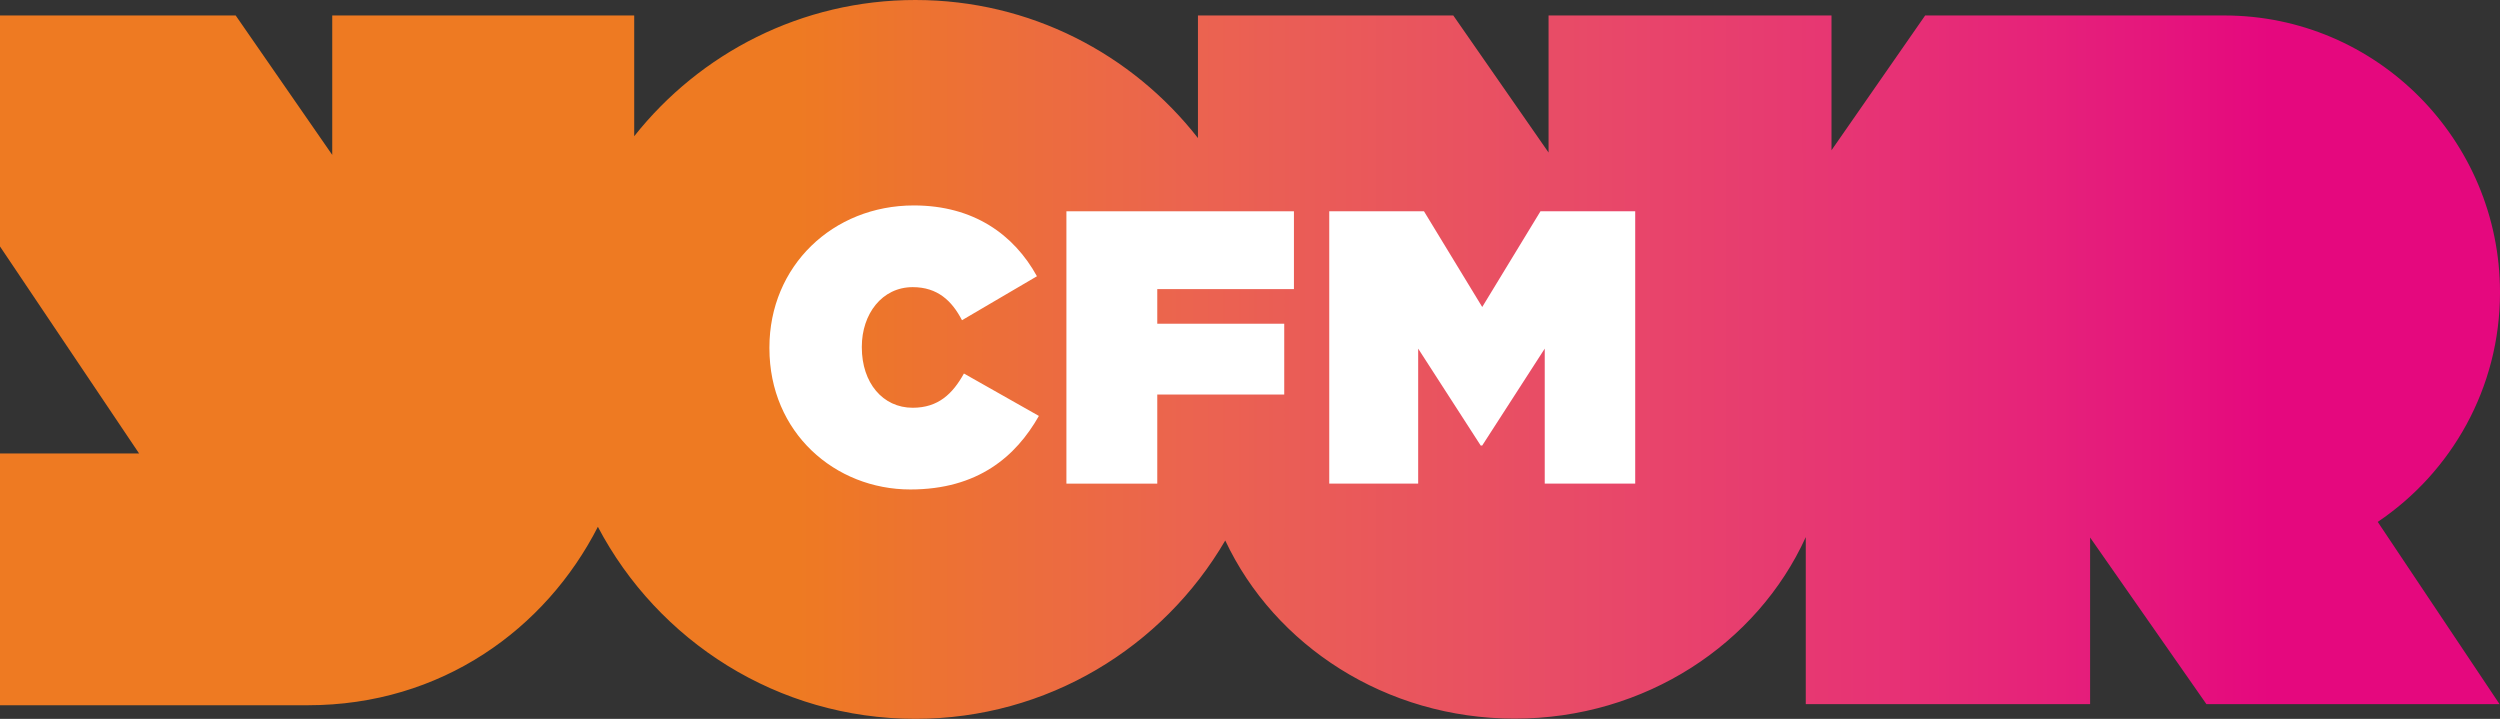
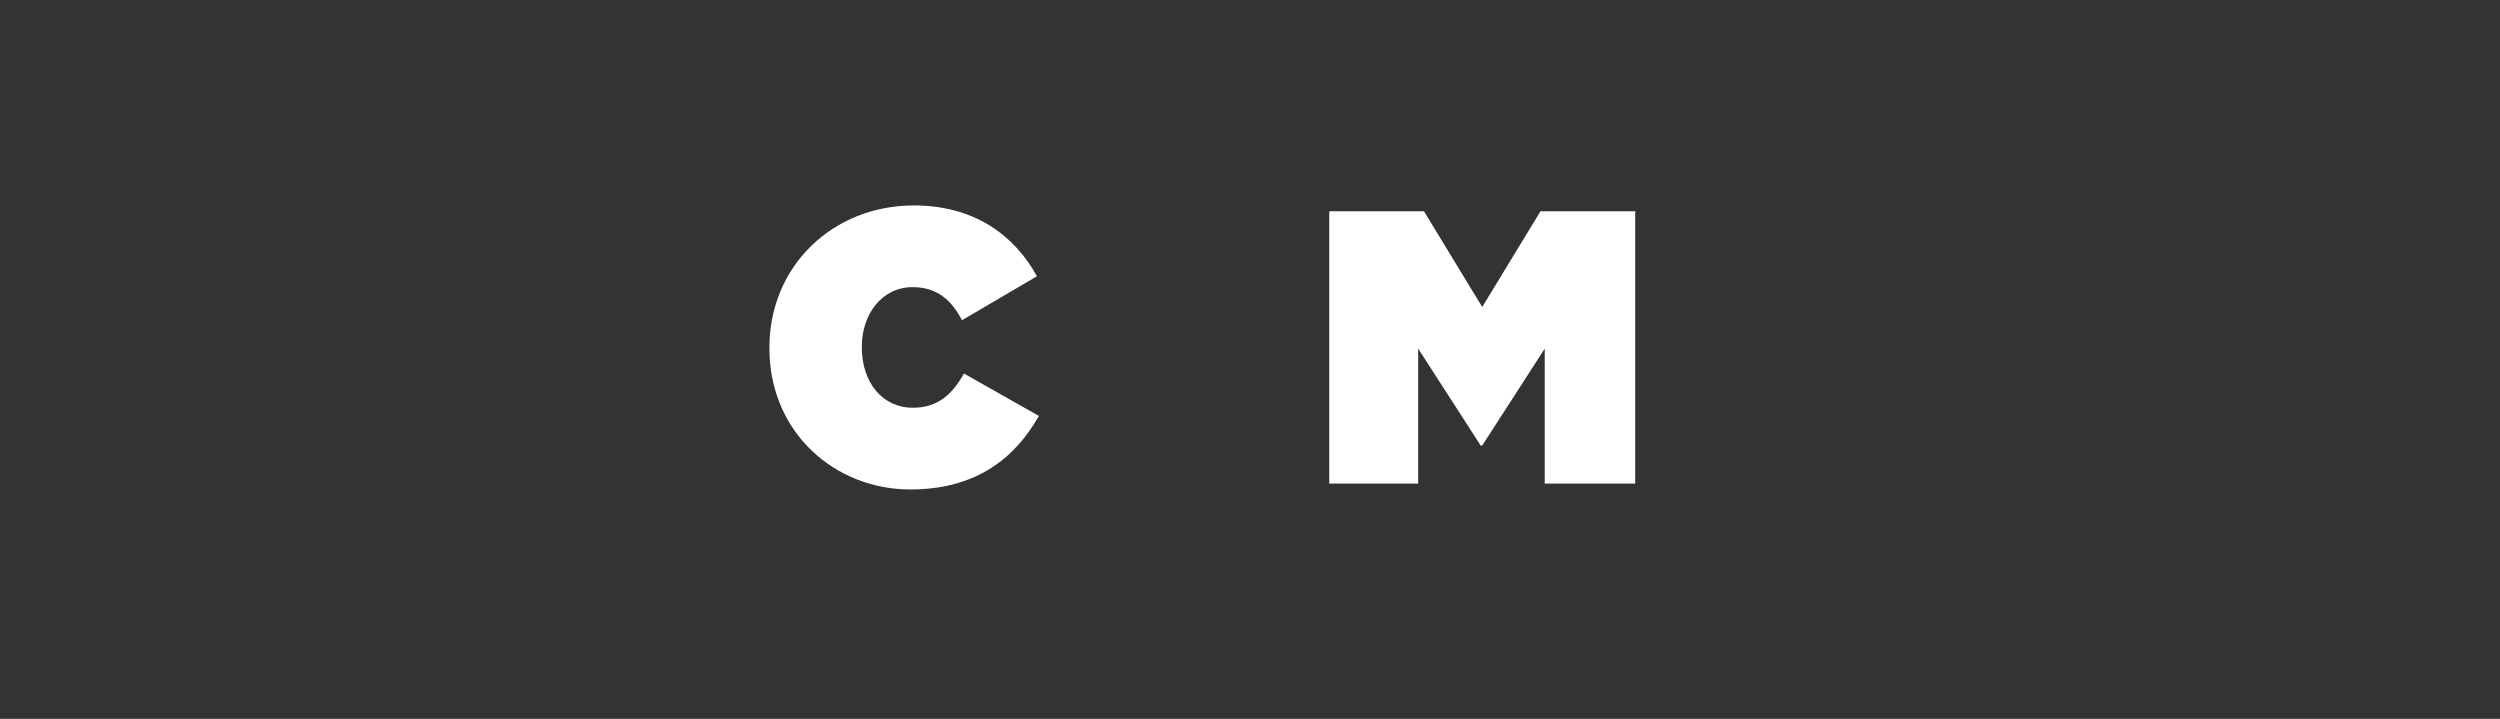
<svg xmlns="http://www.w3.org/2000/svg" xmlns:xlink="http://www.w3.org/1999/xlink" version="1.1" id="Layer_1" x="0px" y="0px" width="1000px" height="287.534px" viewBox="0 0 1000 287.534" enable-background="new 0 0 1000 287.534" xml:space="preserve">
  <rect x="0" y="0" width="1000" height="287.534" fill="#333333" stroke="none" />
  <g>
    <defs>
-       <path id="SVGID_1_" d="M253.682,54.488V6.191H132.895v55.766L94.273,6.191H0v92.392l55.633,82.799H0v100.717h123.146    c53.548,0,95.222-30.651,116.003-71.373c24.034,45.676,71.884,76.808,126.999,76.808c52.869,0,99.064-28.664,123.951-71.336    c19.737,41.99,64.149,71.255,115.794,71.255c52.19,0,96.999-29.898,116.419-72.611v66.825h113.73v-66.669l46.539,66.669h117.25    l-48.736-72.909c29.494-19.834,48.904-53.541,48.904-91.794c0-61.042-49.377-110.773-110.278-110.773H770.063l-37.464,53.913    V6.191h-0.633H619.425v54.822L581.319,6.191h-102.14v49.035C452.918,21.61,412.046,0,366.147,0    C320.573,0,279.969,21.294,253.682,54.488" />
-     </defs>
+       </defs>
    <linearGradient id="SVGID_2_" gradientUnits="userSpaceOnUse" x1="0" y1="143.767" x2="1000" y2="143.767">
      <stop offset="0" style="stop-color:#EE7A22" />
      <stop offset="0.319" style="stop-color:#EE7A22" />
      <stop offset="0.474" style="stop-color:#EB644F" />
      <stop offset="0.627" style="stop-color:#E84B67" />
      <stop offset="0.754" style="stop-color:#E73275" />
      <stop offset="0.852" style="stop-color:#E5197C" />
      <stop offset="0.908" style="stop-color:#E5087E" />
      <stop offset="1" style="stop-color:#E5087E" />
    </linearGradient>
    <use xlink:href="#SVGID_1_" overflow="visible" fill="url(#SVGID_2_)" />
    <clipPath id="SVGID_3_">
      <use xlink:href="#SVGID_1_" overflow="visible" />
    </clipPath>
  </g>
  <path fill="#FFFFFF" d="M307.765,139.294v-0.312c0-32.524,25.316-56.804,57.776-56.804c23.917,0,40.067,11.673,49.233,28.325  l-29.976,17.586c-4.037-7.783-9.785-13.229-19.724-13.229c-12.269,0-20.345,10.739-20.345,23.812v0.31  c0,14.164,8.386,24.124,20.345,24.124c10.25,0,15.997-5.602,20.498-13.696l29.979,16.962c-9.165,16.188-24.384,29.415-51.411,29.415  C334.011,195.786,307.765,173.065,307.765,139.294" />
-   <polygon fill="#FFFFFF" points="426.566,84.514 517.574,84.514 517.574,115.639 462.907,115.639 462.907,129.49 513.693,129.49   513.693,157.813 462.907,157.813 462.907,193.453 426.566,193.453 " />
  <polygon fill="#FFFFFF" points="531.7,84.514 569.594,84.514 592.891,122.798 616.186,84.514 654.083,84.514 654.083,193.453   617.895,193.453 617.895,139.45 592.891,178.202 592.272,178.202 567.268,139.45 567.268,193.453 531.7,193.453 " />
</svg>